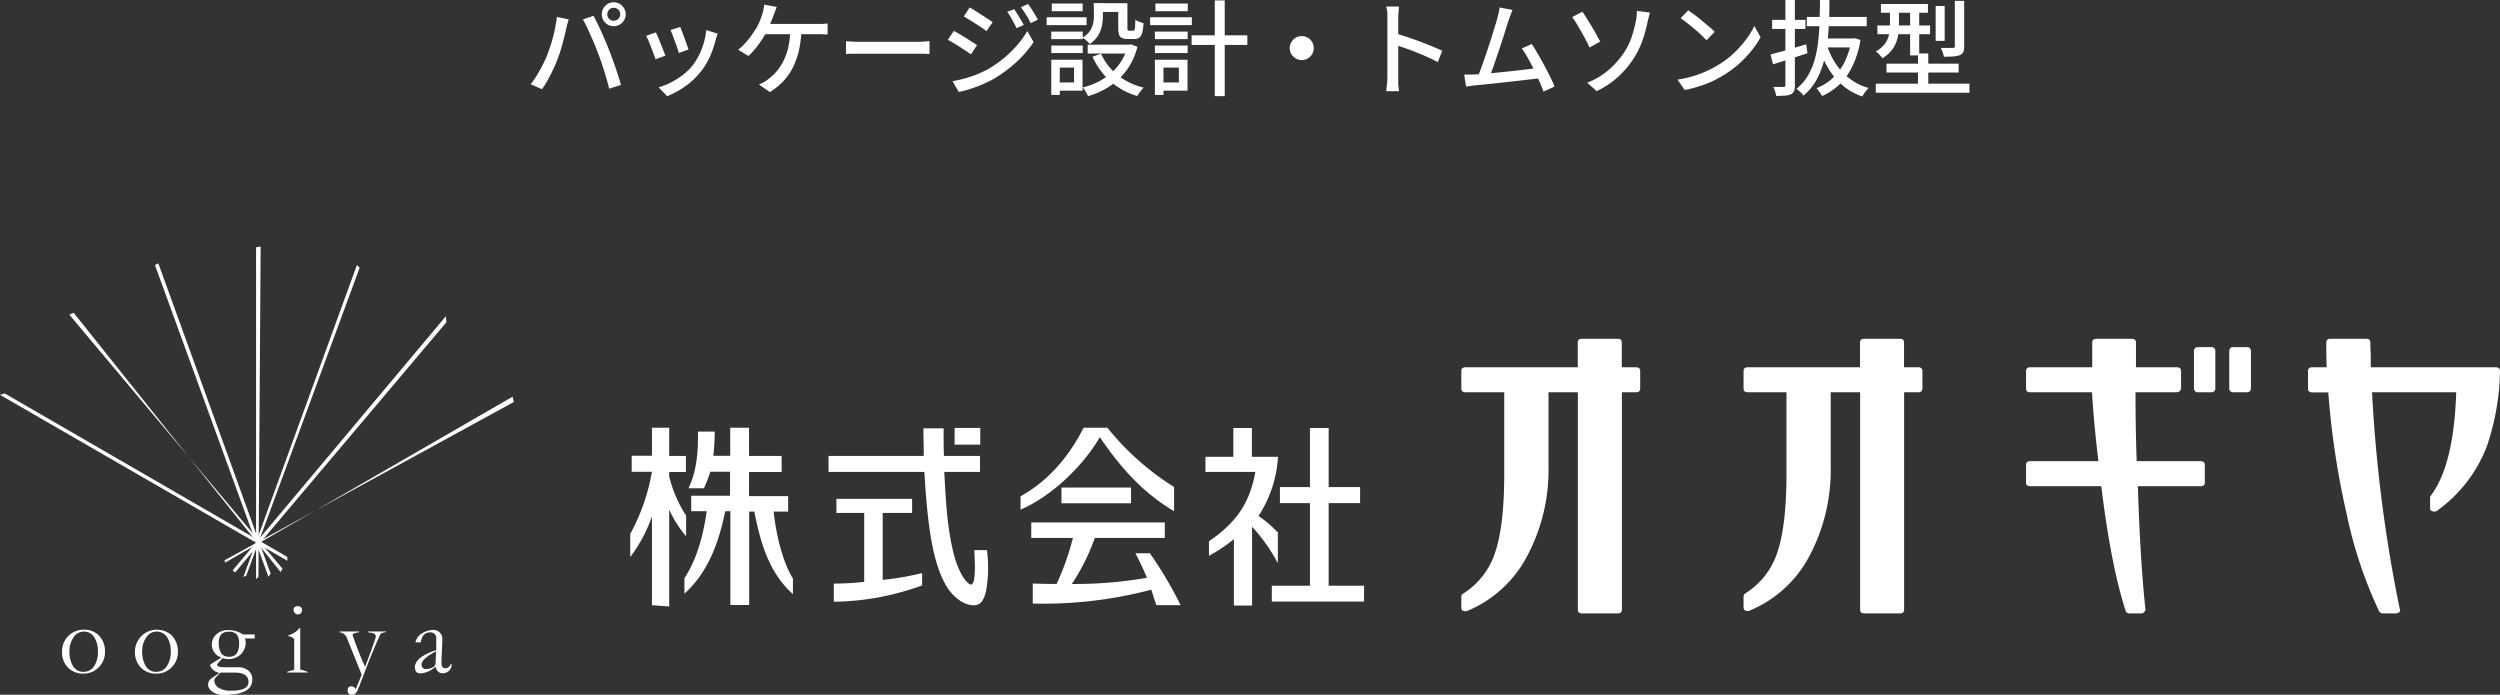
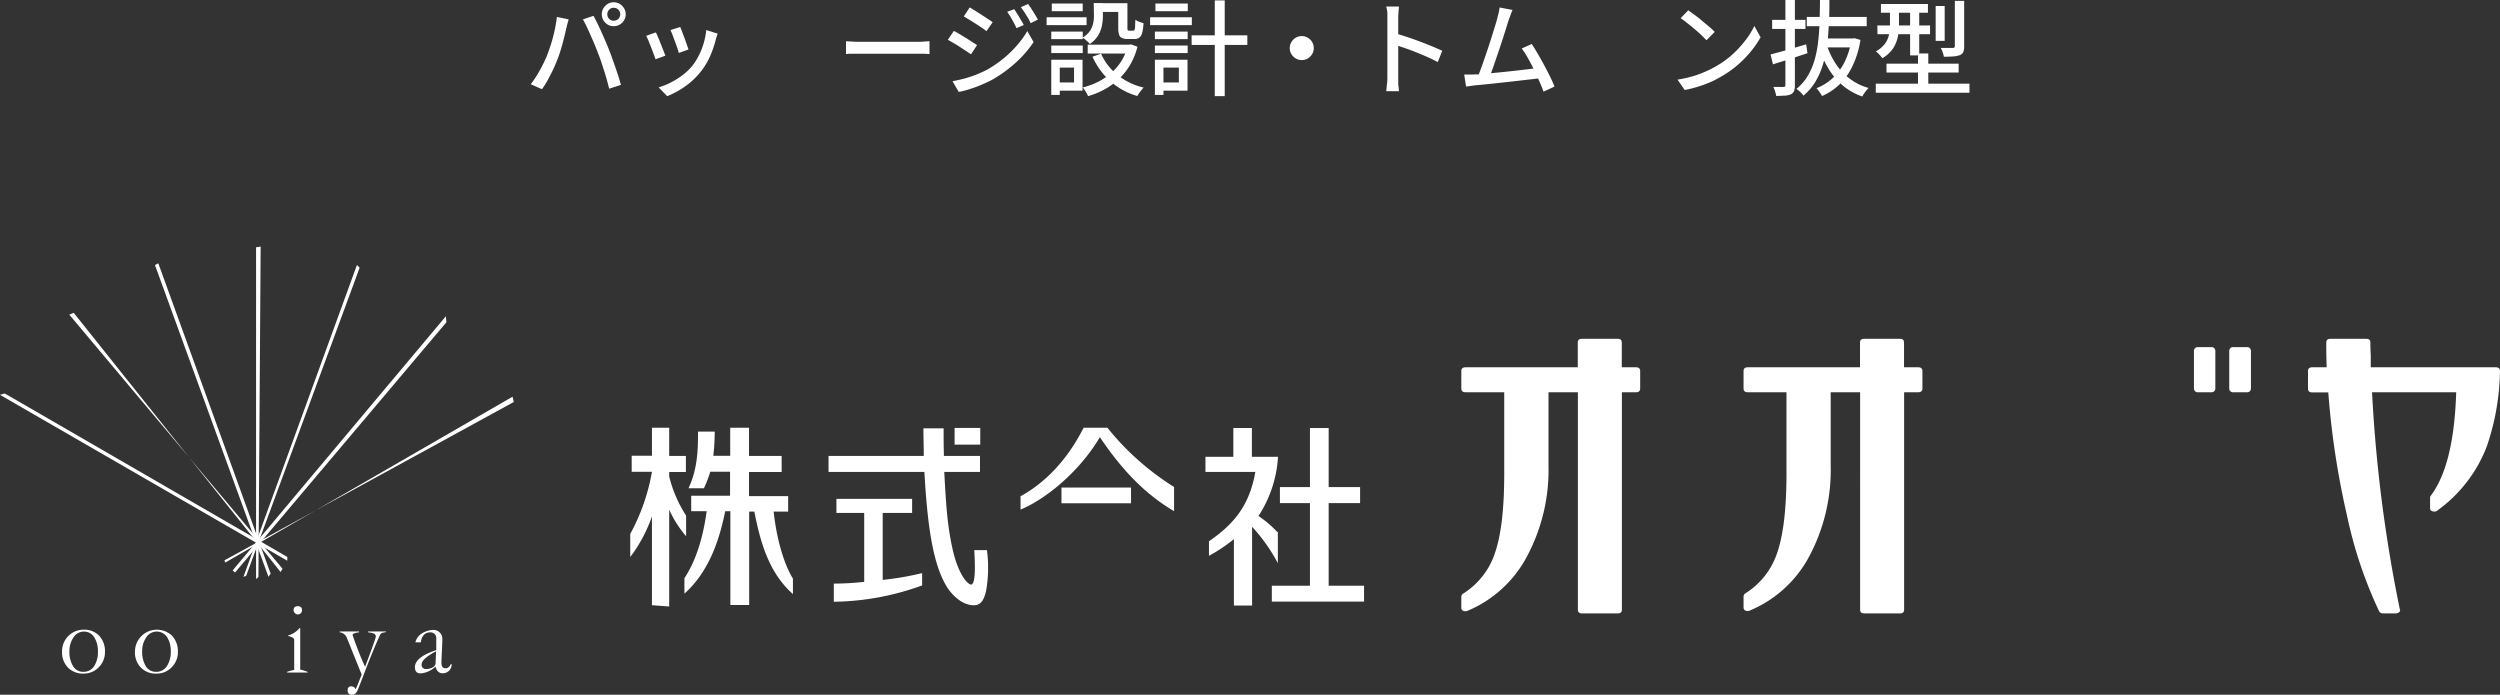
<svg xmlns="http://www.w3.org/2000/svg" viewBox="0 0 485.13 134.81">
  <rect x="0" y="0" width="485.13" height="134.81" fill="#333333" stroke="none" />
  <defs>
    <style>.cls-1{fill:#fff;}</style>
  </defs>
  <g id="レイヤー_2" data-name="レイヤー 2">
    <g id="レイヤー_1-2" data-name="レイヤー 1">
      <path class="cls-1" d="M106.12,10.85c.21-.55.42-1.13.63-1.75s.4-1.26.57-1.92.33-1.32.45-2,.23-1.28.29-1.89l2.27.47c0,.17-.08.36-.14.57L110,5c0,.2-.09.38-.13.52-.06.32-.15.74-.27,1.24s-.25,1-.41,1.61-.33,1.14-.51,1.72a16.84,16.84,0,0,1-.58,1.62c-.24.63-.52,1.28-.84,1.94s-.66,1.31-1,1.94-.73,1.2-1.09,1.72L103,16.35a22.26,22.26,0,0,0,1.77-2.74A28.7,28.7,0,0,0,106.12,10.85Zm9.9-.63c-.2-.52-.43-1.07-.67-1.66s-.51-1.18-.77-1.78-.52-1.16-.77-1.68-.49-1-.7-1.34l2.07-.69q.3.57.69,1.35c.26.52.52,1.08.79,1.68s.53,1.19.78,1.77.49,1.14.69,1.65.39,1,.61,1.63.44,1.22.66,1.86.43,1.25.62,1.84l.48,1.62-2.29.74c-.18-.73-.38-1.5-.62-2.31s-.5-1.6-.76-2.41S116.3,10.93,116,10.22Zm.76-7.45a2.29,2.29,0,0,1,.31-1.16,2.53,2.53,0,0,1,.84-.85,2.2,2.2,0,0,1,1.16-.32,2.23,2.23,0,0,1,1.17.32,2.53,2.53,0,0,1,.84.85,2.2,2.2,0,0,1,.32,1.16,2.23,2.23,0,0,1-.32,1.17,2.38,2.38,0,0,1-.84.83,2.23,2.23,0,0,1-1.17.31,2.19,2.19,0,0,1-1.16-.31,2.38,2.38,0,0,1-.84-.83A2.32,2.32,0,0,1,116.78,2.77Zm1.07,0a1.21,1.21,0,0,0,.36.89,1.19,1.19,0,0,0,.88.36,1.25,1.25,0,0,0,.9-.36,1.22,1.22,0,0,0,.37-.89,1.24,1.24,0,0,0-.37-.89,1.22,1.22,0,0,0-.9-.37,1.16,1.16,0,0,0-.88.37A1.23,1.23,0,0,0,117.85,2.77Z" />
      <path class="cls-1" d="M127.27,6.29c.12.22.26.54.43.93s.34.82.52,1.28l.51,1.3q.24.63.39,1l-1.91.7c-.08-.25-.2-.6-.36-1s-.33-.89-.52-1.36-.35-.9-.52-1.3a8.48,8.48,0,0,0-.43-.89Zm12,.24c-.09.25-.17.47-.23.66s-.11.36-.15.52a20,20,0,0,1-1.08,3.16,13.47,13.47,0,0,1-1.73,2.91,14.53,14.53,0,0,1-3.15,3,16.66,16.66,0,0,1-3.46,1.88l-1.67-1.71a13.22,13.22,0,0,0,2.33-.92,14.93,14.93,0,0,0,2.32-1.45,11.08,11.08,0,0,0,1.94-1.86,11.93,11.93,0,0,0,1.24-2,13.57,13.57,0,0,0,.93-2.37,15,15,0,0,0,.5-2.52ZM132,5.24q.13.3.36.9c.15.39.3.81.47,1.26s.32.88.46,1.28l.32.92-1.89.68c-.06-.24-.15-.55-.28-.95l-.45-1.25c-.16-.43-.31-.85-.47-1.25a10.18,10.18,0,0,0-.41-1Z" />
-       <path class="cls-1" d="M150.73,1.35c-.09.24-.19.5-.29.78s-.2.53-.29.74-.22.66-.38,1-.31.78-.48,1.17a12,12,0,0,1-.53,1.14,19.18,19.18,0,0,1-1,1.65,19,19,0,0,1-1.24,1.67,12.2,12.2,0,0,1-1.29,1.36l-2-1.21a9,9,0,0,0,1.05-.93c.34-.36.67-.73,1-1.13s.59-.78.84-1.15.47-.72.66-1A12.15,12.15,0,0,0,147.48,4c.18-.49.34-.93.46-1.32a8.46,8.46,0,0,0,.23-.9,5.69,5.69,0,0,0,.11-.89Zm4.78,4.41a20.48,20.48,0,0,1-.5,4.13,14.45,14.45,0,0,1-1.22,3.34,11.32,11.32,0,0,1-1.88,2.63,12.86,12.86,0,0,1-2.51,2l-2.13-1.45c.31-.13.62-.29.94-.46a6,6,0,0,0,.81-.54A11.32,11.32,0,0,0,150.58,14a9.9,9.9,0,0,0,1.36-2,11.77,11.77,0,0,0,1-2.69,16.43,16.43,0,0,0,.41-3.51Zm-7.57-1.12H158.6l1,0a7.66,7.66,0,0,0,1-.1V6.69c-.33,0-.69,0-1.06-.05H147.72Z" />
      <path class="cls-1" d="M164.17,8l.83.05,1.07.06h12a13,13,0,0,0,1.3-.05l1-.07v2.5l-1-.06c-.41,0-.84,0-1.28,0H167.16l-1.65,0c-.55,0-1,0-1.34.07Z" />
      <path class="cls-1" d="M185.1,6c.32.16.69.36,1.1.61l1.27.77c.43.27.83.52,1.2.77l.93.6-1.17,1.79-1-.67-1.19-.78c-.41-.27-.82-.52-1.22-.75s-.77-.44-1.09-.62Zm-.26,9.76c.75-.14,1.51-.31,2.29-.51a23.16,23.16,0,0,0,2.31-.77,21.87,21.87,0,0,0,2.19-1,23.26,23.26,0,0,0,3.12-2.15,21.5,21.5,0,0,0,2.6-2.53,17.18,17.18,0,0,0,2-2.77l1.22,2.13a20.87,20.87,0,0,1-3.37,3.91,25.39,25.39,0,0,1-4.48,3.3,21.7,21.7,0,0,1-2.21,1.06,24.44,24.44,0,0,1-2.37.87,16.21,16.21,0,0,1-2.09.54Zm3.33-14.32c.31.17.67.39,1.08.65l1.25.8,1.21.79c.37.24.68.45.92.63l-1.2,1.73c-.25-.19-.55-.41-.93-.67l-1.19-.78c-.43-.27-.83-.53-1.23-.77s-.75-.46-1.05-.64Zm8.64.34c.17.25.38.57.61.94s.46.76.68,1.14a11.12,11.12,0,0,1,.56,1l-1.41.6c-.17-.38-.36-.76-.55-1.11l-.59-1.06a11.27,11.27,0,0,0-.67-1Zm2.69-1c.19.24.4.55.63.91s.47.73.7,1.11.42.73.58,1L200,4.5a9.65,9.65,0,0,0-.57-1.11l-.63-1c-.22-.33-.45-.66-.69-1Z" />
      <path class="cls-1" d="M203.1,3.35h7.75V4.88H203.1Zm.9,8.24h1.65v6.83H204Zm0-5.46h6.11V7.59H204Zm0,2.71h6.11V10.3H204Zm.1-8.16h6V2.17h-6Zm.78,10.91h5.19v6h-5.19V16h3.54V13.12h-3.54Zm7.36-11h1.78V3.07a9.79,9.79,0,0,1-.19,1.9,5.74,5.74,0,0,1-.74,1.92,5.39,5.39,0,0,1-1.62,1.65,2.65,2.65,0,0,0-.38-.42c-.17-.17-.35-.32-.54-.48a3.5,3.5,0,0,0-.48-.33A4.93,4.93,0,0,0,211.51,6a4.63,4.63,0,0,0,.62-1.47A7.36,7.36,0,0,0,212.28,3Zm6.56,8.08h.37l.32-.06,1.24.46a14,14,0,0,1-1.44,3.54,12.53,12.53,0,0,1-2.18,2.73,13.73,13.73,0,0,1-2.76,2,16,16,0,0,1-3.22,1.32,2.77,2.77,0,0,0-.26-.57c-.12-.21-.25-.41-.38-.61a5.2,5.2,0,0,0-.38-.51,14,14,0,0,0,2.93-1.07,12.14,12.14,0,0,0,2.53-1.69,10.38,10.38,0,0,0,2-2.3A10.59,10.59,0,0,0,218.84,9Zm-7.73,0h8.48v1.72h-8.48Zm2.59,1.75a10.89,10.89,0,0,0,3.18,4.11A12.65,12.65,0,0,0,221.94,17a3.18,3.18,0,0,0-.44.49c-.17.2-.32.4-.46.6s-.25.38-.35.54a13.43,13.43,0,0,1-5.23-2.86A14.2,14.2,0,0,1,212,11ZM213,.62h4.94V2.31H213Zm4,0h1.78V5.38a1.15,1.15,0,0,0,.06.47.34.34,0,0,0,.29.1h.78a.25.25,0,0,0,.24-.15,1.87,1.87,0,0,0,.12-.6q0-.47.06-1.38a2.71,2.71,0,0,0,.73.4c.32.12.6.21.84.28a8.63,8.63,0,0,1-.26,1.88,1.73,1.73,0,0,1-.57.93,1.56,1.56,0,0,1-1,.26H218.8a2.52,2.52,0,0,1-1.08-.19,1.06,1.06,0,0,1-.56-.66A4.18,4.18,0,0,1,217,5.4Z" />
      <path class="cls-1" d="M223.18,3.35h8.1V4.88h-8.1Zm.93,8.24h1.66v6.83h-1.66Zm0-5.46h6.36V7.59h-6.36Zm0,2.71h6.36V10.3h-6.36Zm.1-8.16h6.28V2.17h-6.28ZM225,11.59h5.44v6H225V16h3.76V13.12H225Zm6.23-4.74h10.82V8.72H231.24Zm4.5-6.77h1.93V18.66h-1.93Z" />
      <path class="cls-1" d="M252.59,7a2.21,2.21,0,0,1,1.18.31,2.53,2.53,0,0,1,.85.84,2.22,2.22,0,0,1,.32,1.18,2.24,2.24,0,0,1-.31,1.16,2.59,2.59,0,0,1-.83.85,2.28,2.28,0,0,1-1.19.32,2.18,2.18,0,0,1-1.15-.31,2.47,2.47,0,0,1-.86-.84,2.25,2.25,0,0,1-.32-1.16,2.21,2.21,0,0,1,.31-1.18,2.53,2.53,0,0,1,.84-.85A2.28,2.28,0,0,1,252.59,7Z" />
      <path class="cls-1" d="M269.22,15.12V3.52c0-.33,0-.7,0-1.12A8.5,8.5,0,0,0,269,1.27h2.47c0,.32-.06.69-.09,1.1s-.05.8-.05,1.15v11.6c0,.22,0,.48,0,.79s0,.62.06.93.06.6.08.86h-2.47q.07-.52.12-1.26C269.21,16,269.22,15.51,269.22,15.12Zm1.69-8.61c.65.19,1.39.42,2.21.69s1.64.57,2.47.88,1.62.63,2.37.94,1.39.59,1.91.84L279,12.05q-.84-.46-1.89-.93c-.71-.32-1.43-.62-2.16-.92s-1.45-.56-2.14-.8-1.31-.45-1.86-.62Z" />
      <path class="cls-1" d="M286.14,14.44c.46,0,1,0,1.71-.1s1.41-.12,2.18-.2l2.39-.24,2.38-.26,2.14-.26,1.65-.22.52,2-1.76.2-2.24.26-2.47.28-2.46.27-2.21.23-1.71.16-.85.11-.92.13-.36-2.33h1Q285.69,14.47,286.14,14.44Zm7.37-12.51c-.11.27-.23.56-.35.88s-.27.71-.42,1.15-.25.81-.44,1.4l-.63,2-.73,2.21-.75,2.2c-.24.71-.46,1.35-.67,1.93s-.38,1-.53,1.36l-2.33.09c.17-.41.38-.92.61-1.54s.48-1.31.73-2.05.52-1.51.78-2.29.5-1.54.73-2.27.43-1.4.62-2,.33-1.09.42-1.46.24-.88.3-1.19.11-.61.15-.9Zm3.73,6.61c.35.53.74,1.16,1.16,1.88s.84,1.46,1.25,2.23.8,1.53,1.16,2.25.64,1.36.85,1.89l-2.13,1c-.21-.58-.48-1.25-.81-2s-.69-1.54-1.08-2.34-.8-1.56-1.2-2.27a14,14,0,0,0-1.15-1.77Z" />
-       <path class="cls-1" d="M307.09,2.27l.81,1.29c.31.5.64,1,1,1.61s.65,1.11.93,1.62.51.93.7,1.26l-2.07,1.17c-.23-.48-.49-1-.78-1.57s-.6-1.11-.92-1.66-.61-1.06-.9-1.53-.55-.85-.77-1.15ZM308,16.05a14.38,14.38,0,0,0,4.19-2.5A17.32,17.32,0,0,0,315,10.42a13.16,13.16,0,0,0,1.66-3.34,28.3,28.3,0,0,0,.79-3,9.41,9.41,0,0,0,.15-1.1c0-.38.05-.67.05-.87l2.53.34c-.09.32-.18.67-.27,1s-.16.65-.21.87a27.71,27.71,0,0,1-1,3.6,17.06,17.06,0,0,1-1.75,3.53A18.43,18.43,0,0,1,314,14.9a16.6,16.6,0,0,1-4.16,2.78Z" />
      <path class="cls-1" d="M325.53,15.45a23.42,23.42,0,0,0,3.11-.7,19.07,19.07,0,0,0,2.62-1,21.51,21.51,0,0,0,2.16-1.14,17.69,17.69,0,0,0,3-2.26,20.77,20.77,0,0,0,2.38-2.66,14.62,14.62,0,0,0,1.63-2.65l1.22,2.19a18.22,18.22,0,0,1-1.77,2.61,22.31,22.31,0,0,1-2.38,2.5,19.51,19.51,0,0,1-2.9,2.16,24.75,24.75,0,0,1-2.19,1.21,21.68,21.68,0,0,1-2.58,1,20.76,20.76,0,0,1-2.92.75ZM327.6,2c.36.24.77.54,1.24.89s1,.74,1.44,1.14l1.39,1.16a12.24,12.24,0,0,1,1.07,1l-1.59,1.62c-.25-.26-.59-.59-1-1s-.86-.78-1.34-1.19-.95-.79-1.42-1.16-.89-.68-1.26-.93Z" />
      <path class="cls-1" d="M343.58,10.57l2-.54c.76-.2,1.56-.43,2.39-.68l2.52-.75.26,1.72-3.5,1.16-3.2,1Zm.31-6.71h6.46V5.62h-6.46ZM346.46,0h1.84V16.51a3.16,3.16,0,0,1-.16,1.15,1.24,1.24,0,0,1-.62.64,3.55,3.55,0,0,1-1.12.26c-.46,0-1,.06-1.73.06a5.4,5.4,0,0,0-.2-.86,8,8,0,0,0-.34-.89l1.18,0a5.44,5.44,0,0,0,.76,0,.42.42,0,0,0,.3-.08.38.38,0,0,0,.09-.3Zm6.71,0H355c0,1.38,0,2.77-.08,4.17s-.14,2.78-.31,4.15a26.92,26.92,0,0,1-.78,3.92,15.31,15.31,0,0,1-1.47,3.49,10.6,10.6,0,0,1-2.4,2.83,3.83,3.83,0,0,0-.62-.71,6.52,6.52,0,0,0-.74-.6,9.56,9.56,0,0,0,2.24-2.59,13,13,0,0,0,1.34-3.23,22.36,22.36,0,0,0,.67-3.66c.14-1.27.22-2.56.25-3.87S353.17,1.31,353.17,0Zm-2.56,3.29h11.63V5.08H350.61Zm8.6,4.18h.34l.32-.06,1.15.34a17.65,17.65,0,0,1-1.51,5A12.33,12.33,0,0,1,357,16.35a11.71,11.71,0,0,1-3.43,2.29,7,7,0,0,0-.49-.78,6,6,0,0,0-.58-.75,9.92,9.92,0,0,0,3.1-1.92,11,11,0,0,0,2.33-3.13,14.12,14.12,0,0,0,1.32-4.25Zm-4.66,1.43a14.89,14.89,0,0,0,1.74,3.56A11.41,11.41,0,0,0,359,15.31a10.75,10.75,0,0,0,3.61,1.76,6,6,0,0,0-.45.5c-.16.19-.3.39-.44.59s-.25.39-.34.56a11.78,11.78,0,0,1-3.74-2.09,13.3,13.3,0,0,1-2.75-3.2A19.29,19.29,0,0,1,353,9.32Zm-.7-1.43h5.84V9.2h-6.18Z" />
      <path class="cls-1" d="M364,16.23h18.18V18H364Zm2.75-14.74h1.75V5a10.91,10.91,0,0,1-.24,2.22,6.52,6.52,0,0,1-.94,2.22,6.08,6.08,0,0,1-2.05,1.85,4.4,4.4,0,0,0-.35-.44c-.16-.18-.31-.34-.48-.51s-.3-.28-.42-.38a5.4,5.4,0,0,0,1.8-1.53,4.74,4.74,0,0,0,.75-1.74,9,9,0,0,0,.18-1.75Zm-2.45,3.45h10.23V6.63H364.33ZM365,.78h9.12V2.47H365Zm1.08,11.57h14v1.73h-14Zm4.58-10.88h1.77v9.28h-1.77Zm1.53,8.91h2v7.1h-2Zm3.43-9.21h1.75V7.93h-1.75Zm3.72-1h1.81V9a2.84,2.84,0,0,1-.17,1.1,1.26,1.26,0,0,1-.7.61,4.61,4.61,0,0,1-1.24.24q-.76.06-1.83.06a5.4,5.4,0,0,0-.23-.87,6.77,6.77,0,0,0-.37-.84l1.44,0c.45,0,.74,0,.89,0a.55.55,0,0,0,.32-.09.38.38,0,0,0,.08-.27Z" />
      <polyline class="cls-1" points="49.69 112.37 49.69 47.99 50.58 47.85 50.15 111.97 49.69 112.37" />
      <polyline class="cls-1" points="52.09 111.93 30.07 51.43 30.72 51.09 52.52 111.32 52.09 111.93" />
      <polygon class="cls-1" points="54.83 110.37 13.45 61.06 14.3 60.7 54.45 111 54.83 110.37" />
      <polygon class="cls-1" points="55.75 108.81 0 76.62 0.92 76.35 55.76 108.08 55.75 108.81" />
      <polyline class="cls-1" points="47.24 111.93 69.26 51.43 69.79 51.95 47.77 111.75 47.24 111.93" />
      <polygon class="cls-1" points="86.52 61.37 45.14 110.69 45.61 111.1 86.63 62.53 86.52 61.37" />
      <polygon class="cls-1" points="99.46 76.98 43.71 109.17 43.55 108.73 99.7 78.01 99.46 76.98" />
      <path class="cls-1" d="M20.37,126.5a4.11,4.11,0,0,1-1.22,3,4,4,0,0,1-2.9,1.21,4.08,4.08,0,0,1-3-1.1,4.21,4.21,0,0,1-1.21-3.19,4.18,4.18,0,0,1,4.19-4.23,4,4,0,0,1,3,1.16A4.36,4.36,0,0,1,20.37,126.5ZM19,126.41a5,5,0,0,0-.63-2.61,2.34,2.34,0,0,0-2.11-1.24,2.39,2.39,0,0,0-2,1.13,4.63,4.63,0,0,0-.79,2.7,5.29,5.29,0,0,0,.66,2.79,2.26,2.26,0,0,0,2.07,1.19,2.44,2.44,0,0,0,2.14-1.21A5.1,5.1,0,0,0,19,126.41Z" />
      <path class="cls-1" d="M34.52,126.5a4.11,4.11,0,0,1-1.22,3,3.94,3.94,0,0,1-2.9,1.21,4,4,0,0,1-3-1.1,4.21,4.21,0,0,1-1.21-3.19,4.26,4.26,0,0,1,7.18-3.07A4.39,4.39,0,0,1,34.52,126.5Zm-1.38-.09a5,5,0,0,0-.62-2.61,2.4,2.4,0,0,0-4.14-.11,4.55,4.55,0,0,0-.79,2.7,5.29,5.29,0,0,0,.65,2.79,2.27,2.27,0,0,0,2.07,1.19,2.42,2.42,0,0,0,2.14-1.21A5,5,0,0,0,33.14,126.41Z" />
-       <path class="cls-1" d="M49.42,123.9H47.54a4,4,0,0,1,.14.63,3.29,3.29,0,0,1-.87,2.36,3.41,3.41,0,0,1-2.55,1,3.7,3.7,0,0,1-1.08-.18l-1.06,1.19c0,.38.43.58,1.29.58l1.26,0,1.46,0a3.11,3.11,0,0,1,2.07.65,2.16,2.16,0,0,1,.76,1.73c0,2-1.84,3-5.55,3a3.63,3.63,0,0,1-2.18-.63,1.7,1.7,0,0,1-.86-1.4,1.58,1.58,0,0,1,.74-1.25c.5-.34,1-.67,1.49-1a2.24,2.24,0,0,1-1.22-.59,1.69,1.69,0,0,1-.63-1c.32-.23,1.06-.7,2.21-1.39a2.66,2.66,0,0,1-1.08-4.41,3.34,3.34,0,0,1,2.52-.92,5,5,0,0,1,2.74.85h2.28Zm-1.2,8.44c0-1.21-.9-1.82-2.7-1.82l-1.26,0-1.48,0a10.91,10.91,0,0,1-.77.79,1.11,1.11,0,0,0-.42.68,1.69,1.69,0,0,0,.92,1.52,4.14,4.14,0,0,0,2.2.52C47.06,134.07,48.22,133.49,48.22,132.34Zm-1.82-7.45a2.66,2.66,0,0,0-.47-1.77,1.92,1.92,0,0,0-1.55-.53c-1.3,0-1.94.72-1.94,2.14,0,1.82.67,2.72,2,2.72S46.4,126.6,46.4,124.89Z" />
      <path class="cls-1" d="M59.72,130.5h-4v-.14a11.64,11.64,0,0,1,1.37-.36c0-.05,0-.17,0-.33a3.14,3.14,0,0,0,0-.38v-5.21a.83.83,0,0,0-.5-.44,1.57,1.57,0,0,0-.69-.21v-.11a4.5,4.5,0,0,0,2.23-1.44h.13v7.45a5.82,5.82,0,0,0,0,.6,10.15,10.15,0,0,1,1.4.43Zm-1.11-12.09a.78.78,0,0,1-.25.59.74.74,0,0,1-.56.23.76.76,0,0,1-.58-.27.78.78,0,0,1-.25-.57c0-.51.27-.76.81-.76S58.61,117.89,58.61,118.41Z" />
      <path class="cls-1" d="M74.88,122.66l-.58.11a.88.88,0,0,0-.58.49c-.8,1.77-1.73,4-2.8,6.76-.24.66-.69,1.84-1.37,3.55a2.93,2.93,0,0,1-.57,1,.82.82,0,0,1-.64.25.77.77,0,0,1-.88-.86c0-.52.24-.78.74-.78a.91.91,0,0,1,.81.56c.19-.38.59-1.32,1.17-2.84l-2.9-7.2a1.7,1.7,0,0,0-1.37-1v-.16h3.77v.16c-.83.1-1.26.28-1.26.53a66.17,66.17,0,0,0,2.42,6.17q2.09-5.52,2.09-5.89a.65.65,0,0,0-.5-.61,6.45,6.45,0,0,0-1-.2v-.16h3.49Z" />
      <path class="cls-1" d="M87.65,128.91a1.77,1.77,0,0,1-.56,1.29,1.72,1.72,0,0,1-1.2.45c-.69,0-1.15-.43-1.39-1.3a4.51,4.51,0,0,1-2.9,1.32c-.73,0-1.08-.41-1.08-1.21,0-1.3,1.38-2.39,4.14-3.31,0-.57,0-1.38,0-2.41a1,1,0,0,0-.34-.72,1.12,1.12,0,0,0-.83-.31c-1,0-1.65.64-1.83,1.93H80.61a2.82,2.82,0,0,1,1.44-1.83,4.21,4.21,0,0,1,2-.57,1.74,1.74,0,0,1,1.3.51,1.66,1.66,0,0,1,.49,1.17q0,.63-.09,2.43c-.06,1.18-.09,1.94-.09,2.27,0,.71.27,1.06.79,1.06a1.06,1.06,0,0,0,1-.81Zm-3-2.54c-1.89,1-2.83,1.83-2.83,2.54a.8.8,0,0,0,.9.91,2.37,2.37,0,0,0,1.26-.33,1,1,0,0,0,.56-.82C84.52,128.58,84.56,127.82,84.63,126.37Z" />
      <path class="cls-1" d="M317.44,71.27c.56,0,.84.24.84.73v3.39c0,.49-.28.73-.84.73h-2.71V118.3c0,.48-.25.73-.77.73h-7c-.51,0-.77-.25-.77-.73V76.12h-5.7V90.36A35.56,35.56,0,0,1,296.3,108a23.15,23.15,0,0,1-11.57,10.55.56.56,0,0,1-.31.06,1.3,1.3,0,0,1-.46-.06.65.65,0,0,1-.39-.6v-2.13a.78.78,0,0,1,.31-.6,14.74,14.74,0,0,0,6.25-8q1.77-5.19,1.77-15.3V76.12h-7.48c-.57,0-.85-.24-.85-.73V72c0-.49.28-.73.85-.73h21.75V66.48c0-.49.26-.73.77-.73h7c.52,0,.77.24.77.73v4.79Z" />
      <path class="cls-1" d="M372.2,71.27c.57,0,.85.24.85.73v3.39c0,.49-.28.73-.85.73h-2.7V118.3c0,.48-.25.73-.77.73h-7c-.51,0-.77-.25-.77-.73V76.12h-5.71V90.36A35.66,35.66,0,0,1,351.07,108,23.2,23.2,0,0,1,339.5,118.5a.56.56,0,0,1-.31.06,1.3,1.3,0,0,1-.46-.06.65.65,0,0,1-.39-.6v-2.13a.78.78,0,0,1,.31-.6,14.74,14.74,0,0,0,6.25-8q1.77-5.19,1.77-15.3V76.12h-7.48c-.57,0-.85-.24-.85-.73V72c0-.49.28-.73.85-.73h21.75V66.48c0-.49.26-.73.77-.73h7c.52,0,.77.24.77.73v4.79Z" />
-       <path class="cls-1" d="M422.3,76.12h-7.9q0,7,.23,13.37H427c.57,0,.85.25.85.74v3.45c0,.45-.28.67-.85.67H414.86q.47,14.81,1.47,23.88a.78.78,0,0,1-.24.53.68.68,0,0,1-.54.27h-2.31a.71.71,0,0,1-.77-.53q-2.85-8.88-4.71-24.15H394c-.56,0-.84-.22-.84-.67V90.23c0-.49.28-.74.84-.74h13.2q-.88-7.3-1.24-13.37H394c-.56,0-.84-.24-.84-.73V72c0-.49.28-.73.84-.73h12V66.48c0-.49.28-.73.83-.73h6.82c.56,0,.84.24.84.73v4.79h7.9c.57,0,.85.24.85.73v3.39C423.15,75.88,422.87,76.12,422.3,76.12Z" />
      <path class="cls-1" d="M426.45,76.12a.71.71,0,0,1-.71-.71V68.08a.71.71,0,0,1,.71-.72h2.73a.71.71,0,0,1,.71.72v7.33a.71.71,0,0,1-.71.71Zm6.85,0a.71.71,0,0,1-.71-.71V68.08a.71.71,0,0,1,.71-.72h2.79a.71.71,0,0,1,.71.72v7.33a.71.71,0,0,1-.71.71Z" />
      <path class="cls-1" d="M485.13,72a47.33,47.33,0,0,1-2.54,14.57,27.4,27.4,0,0,1-9.72,12.57.84.84,0,0,1-.54.13,1.54,1.54,0,0,1-.31-.06.57.57,0,0,1-.46-.6V96.68a.84.84,0,0,1,.07-.4q4.56-5.93,5-20.16H460.3a281.32,281.32,0,0,0,5.39,42.11.39.39,0,0,1-.11.53.9.9,0,0,1-.66.27h-2.47a.82.82,0,0,1-.77-.4A84.16,84.16,0,0,1,455.43,100a159.13,159.13,0,0,1-3.62-23.85h-3.09c-.56,0-.85-.24-.85-.73V72c0-.49.29-.73.85-.73h2.78c-.05-1.07-.08-2.66-.08-4.79,0-.49.26-.73.78-.73h7c.52,0,.78.24.78.73s0,1.28.07,2.39v2.4h24.22C484.85,71.27,485.13,71.51,485.13,72Z" />
      <path class="cls-1" d="M129.86,92.52v-.93h3.24V88.48h-3.24V83h-3.35v5.44h-3.93v3.11h3.93a39.13,39.13,0,0,1-4.21,12.06v4.48a28.38,28.38,0,0,0,4.21-7.88v17.23l3.35.25V98.9a21.77,21.77,0,0,0,3.28,5.16v-4a25.08,25.08,0,0,1-3.28-7.59" />
      <polygon class="cls-1" points="257.83 97.63 263.93 97.63 263.93 94.52 257.83 94.52 257.83 83.06 254.2 83.06 254.2 94.52 248.37 94.52 248.37 97.63 254.2 97.63 254.2 113.66 246.8 113.66 246.8 116.74 264.7 116.74 264.7 113.66 257.83 113.66 257.83 97.63" />
      <rect class="cls-1" x="205.98" y="94.61" width="13.5" height="3.05" />
      <path class="cls-1" d="M214.89,83h-4.61c-3.17,6.24-7.4,10.64-12.24,13.3v2.59c5.29-2.21,11.73-7.79,15.39-14.06,3.83,5.67,8.25,10.75,14.4,14.36V94.5A52,52,0,0,1,214.89,83" />
-       <path class="cls-1" d="M223,107.36h-2.68a49.92,49.92,0,0,1,2.24,4.76,81.82,81.82,0,0,1-14.57,1.2,40,40,0,0,0,4.46-8.93h13.58v-3H200.12v3h8.08a49.89,49.89,0,0,1-3.17,8.93c-.18,0-3.08,0-4.62-.1v3.9a81.9,81.9,0,0,0,23-2.69c.2.58.6,1.93,1,3h4.69a76.43,76.43,0,0,0-6-10.12" />
      <path class="cls-1" d="M150.07,99.28h2.87v-3h-7.59V91.59h6.33V88.48h-6.33V83H141.7v5.45h-3.28a41.41,41.41,0,0,0,.27-4.7h-3.24c0,3.07,0,7.12-1.85,11h3a23.14,23.14,0,0,0,1.23-3.21h3.84v4.66h-7.54v3h3c-.85,6.3-2.59,10.39-4.32,13v3c4.83-4.32,6.8-10.51,7.92-16h1v18.2h3.65V99.28h1c1.11,5.52,2.64,11.71,7.49,16v-3c-2-3.24-3.28-8.58-3.74-13" />
      <path class="cls-1" d="M247.84,103.22a20.6,20.6,0,0,0-3.63-3.09A23.48,23.48,0,0,0,248,88.64h-5.07V83.06h-3.6v5.58h-5.41v2.94h9.68c-1.13,6.44-4.09,10.09-9,13.45v2.83a31.09,31.09,0,0,0,4.84-3.24v12.89h3.53V102.22a33.49,33.49,0,0,1,5,7.07v-6.07" />
      <path class="cls-1" d="M178.94,111.21a57.26,57.26,0,0,1-7.65,1.32v-13H177V96.81H162.31v2.72h5.39v13.38a54.9,54.9,0,0,1-5.9.34v3.52a51.61,51.61,0,0,0,17.14-3.17v-2.39" />
      <path class="cls-1" d="M189.08,106.76h2.44a25.82,25.82,0,0,1-.17,7.92c-.49,2.09-1.2,2.77-2.38,2.77-2.43,0-4.41-2.25-5.23-3.57-2.65-4.35-3.74-11.41-4.36-22.3h-18.6v-3.1h18.48c0-1.82-.07-3.61-.07-5.36h3.92c0,1.54,0,3.35.06,5.36h7v3.1h-6.93c.35,6.79.65,11,1.77,15.65,1.12,4.45,2.78,6.15,3.41,6.21.93,0,.81-3.74.64-6.68" />
      <rect class="cls-1" x="185.24" y="83.04" width="4.98" height="3.24" />
    </g>
  </g>
</svg>